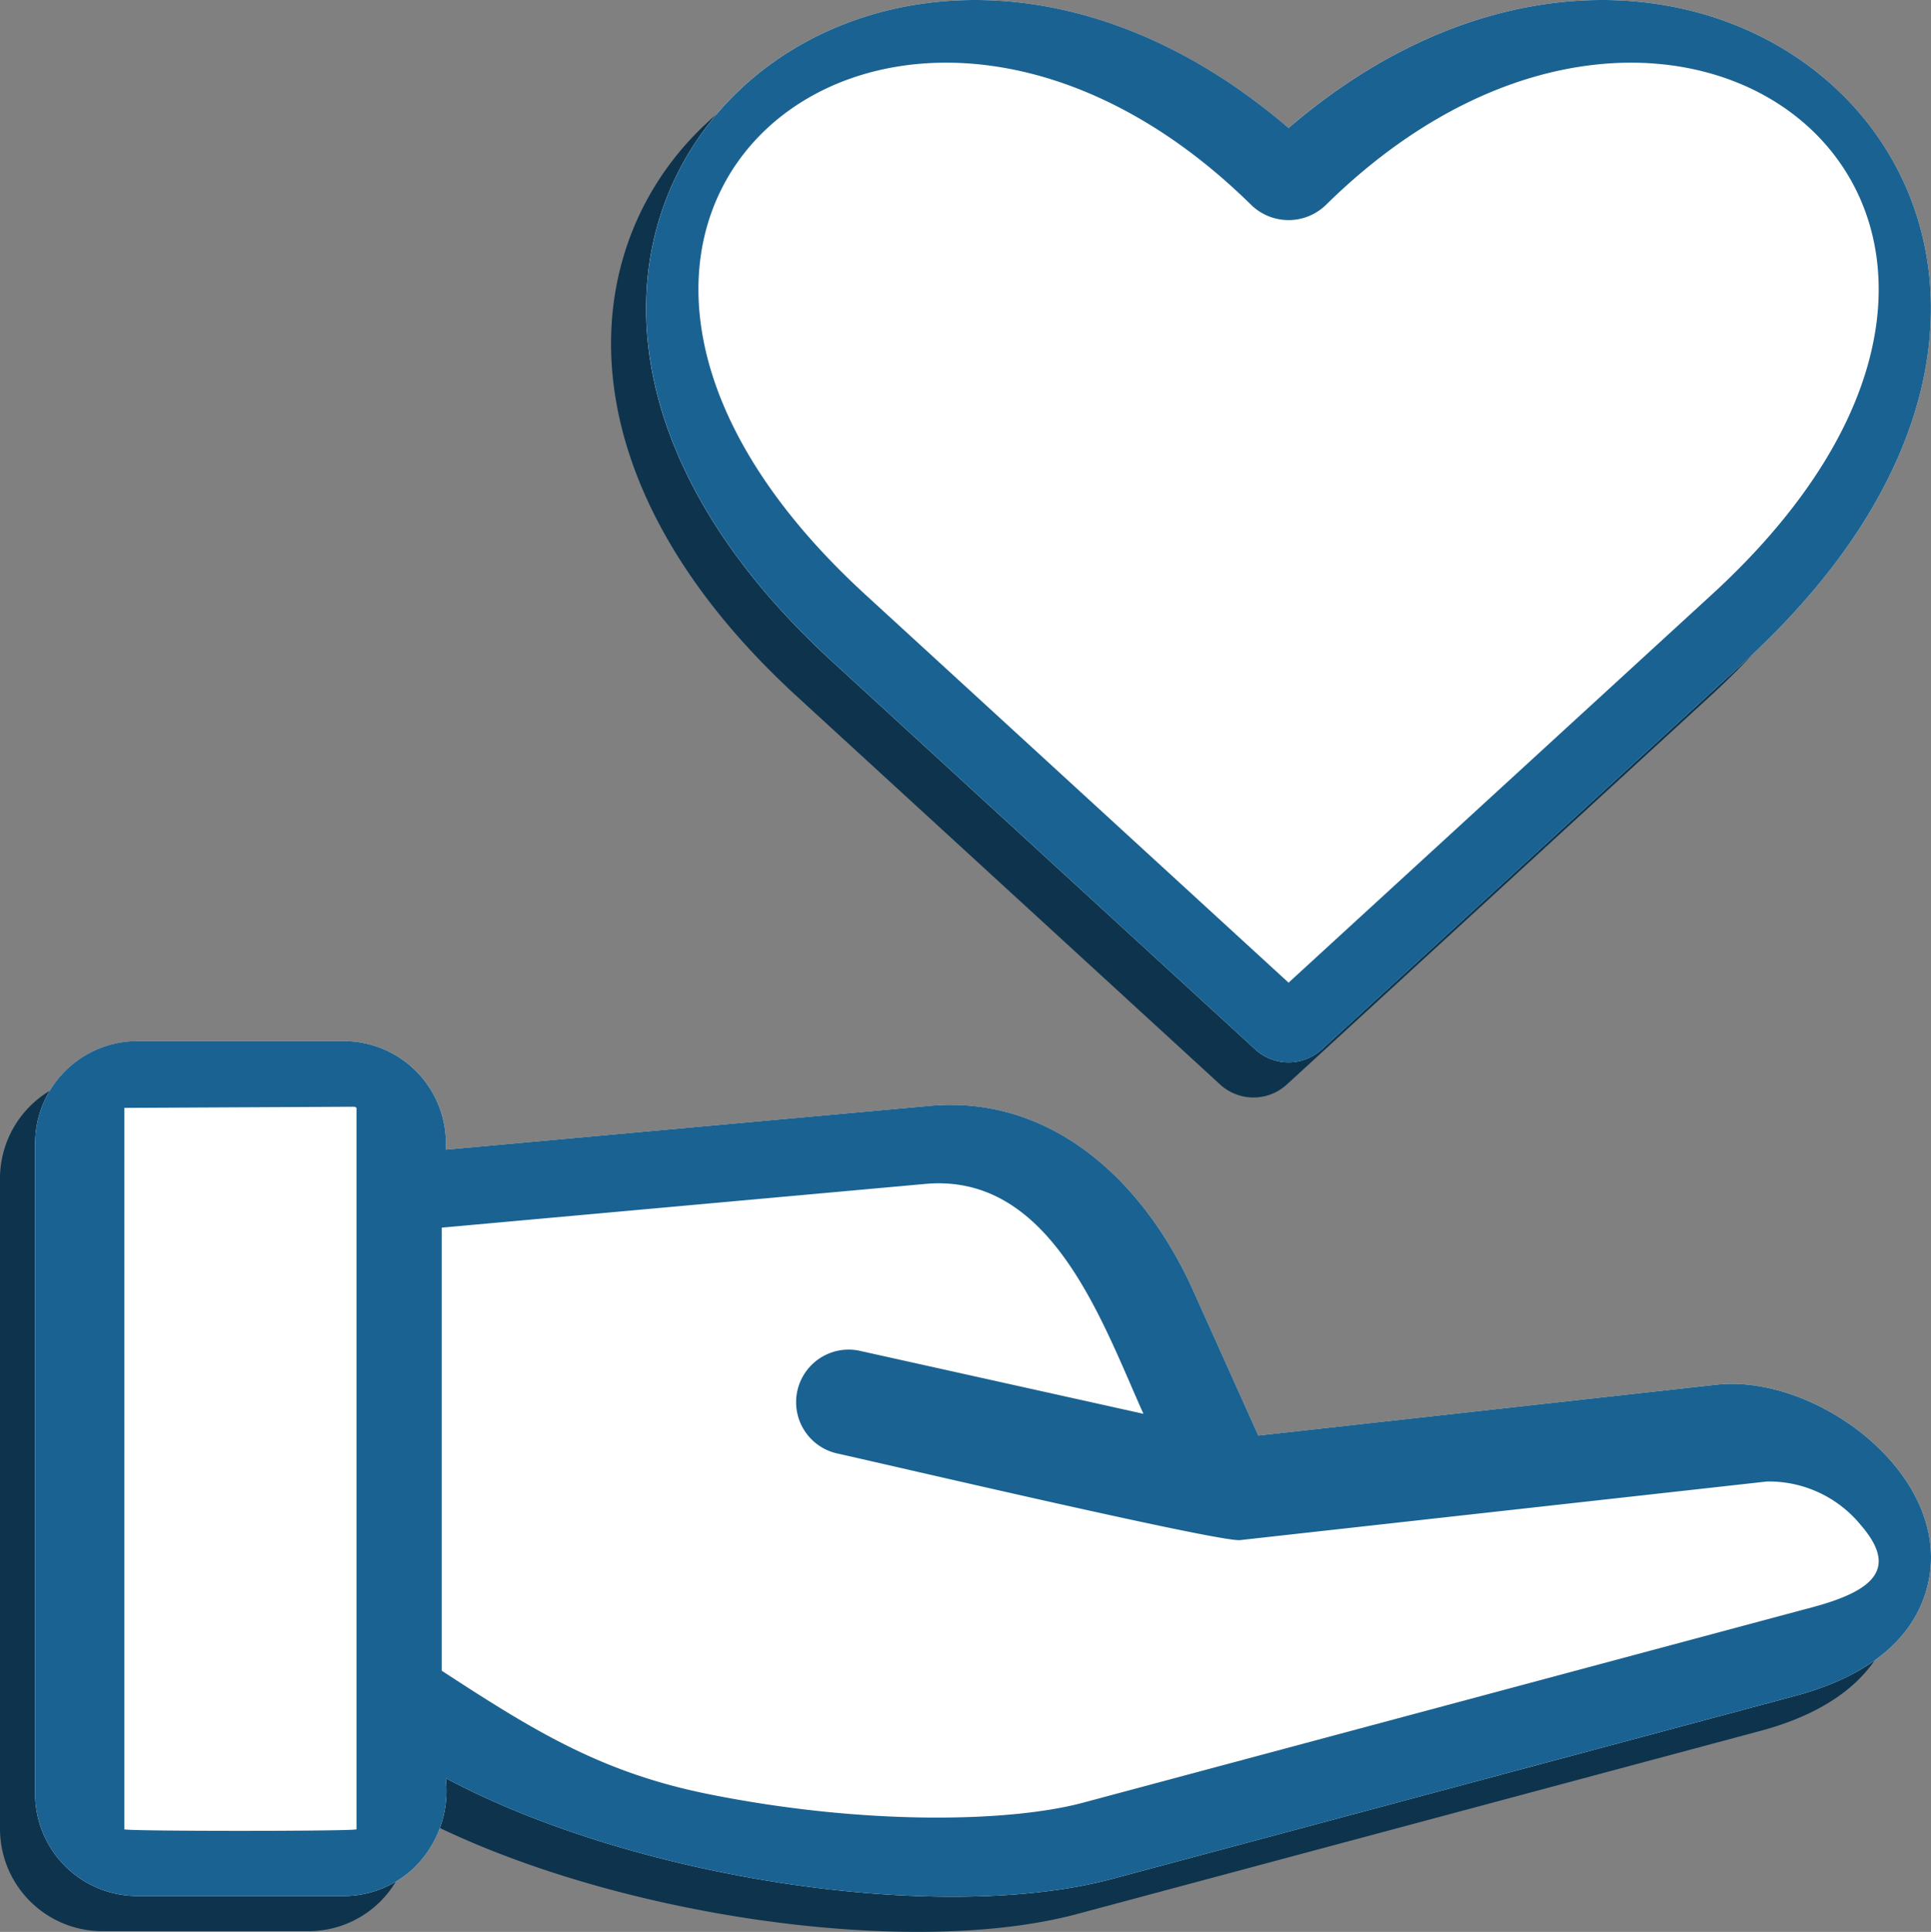
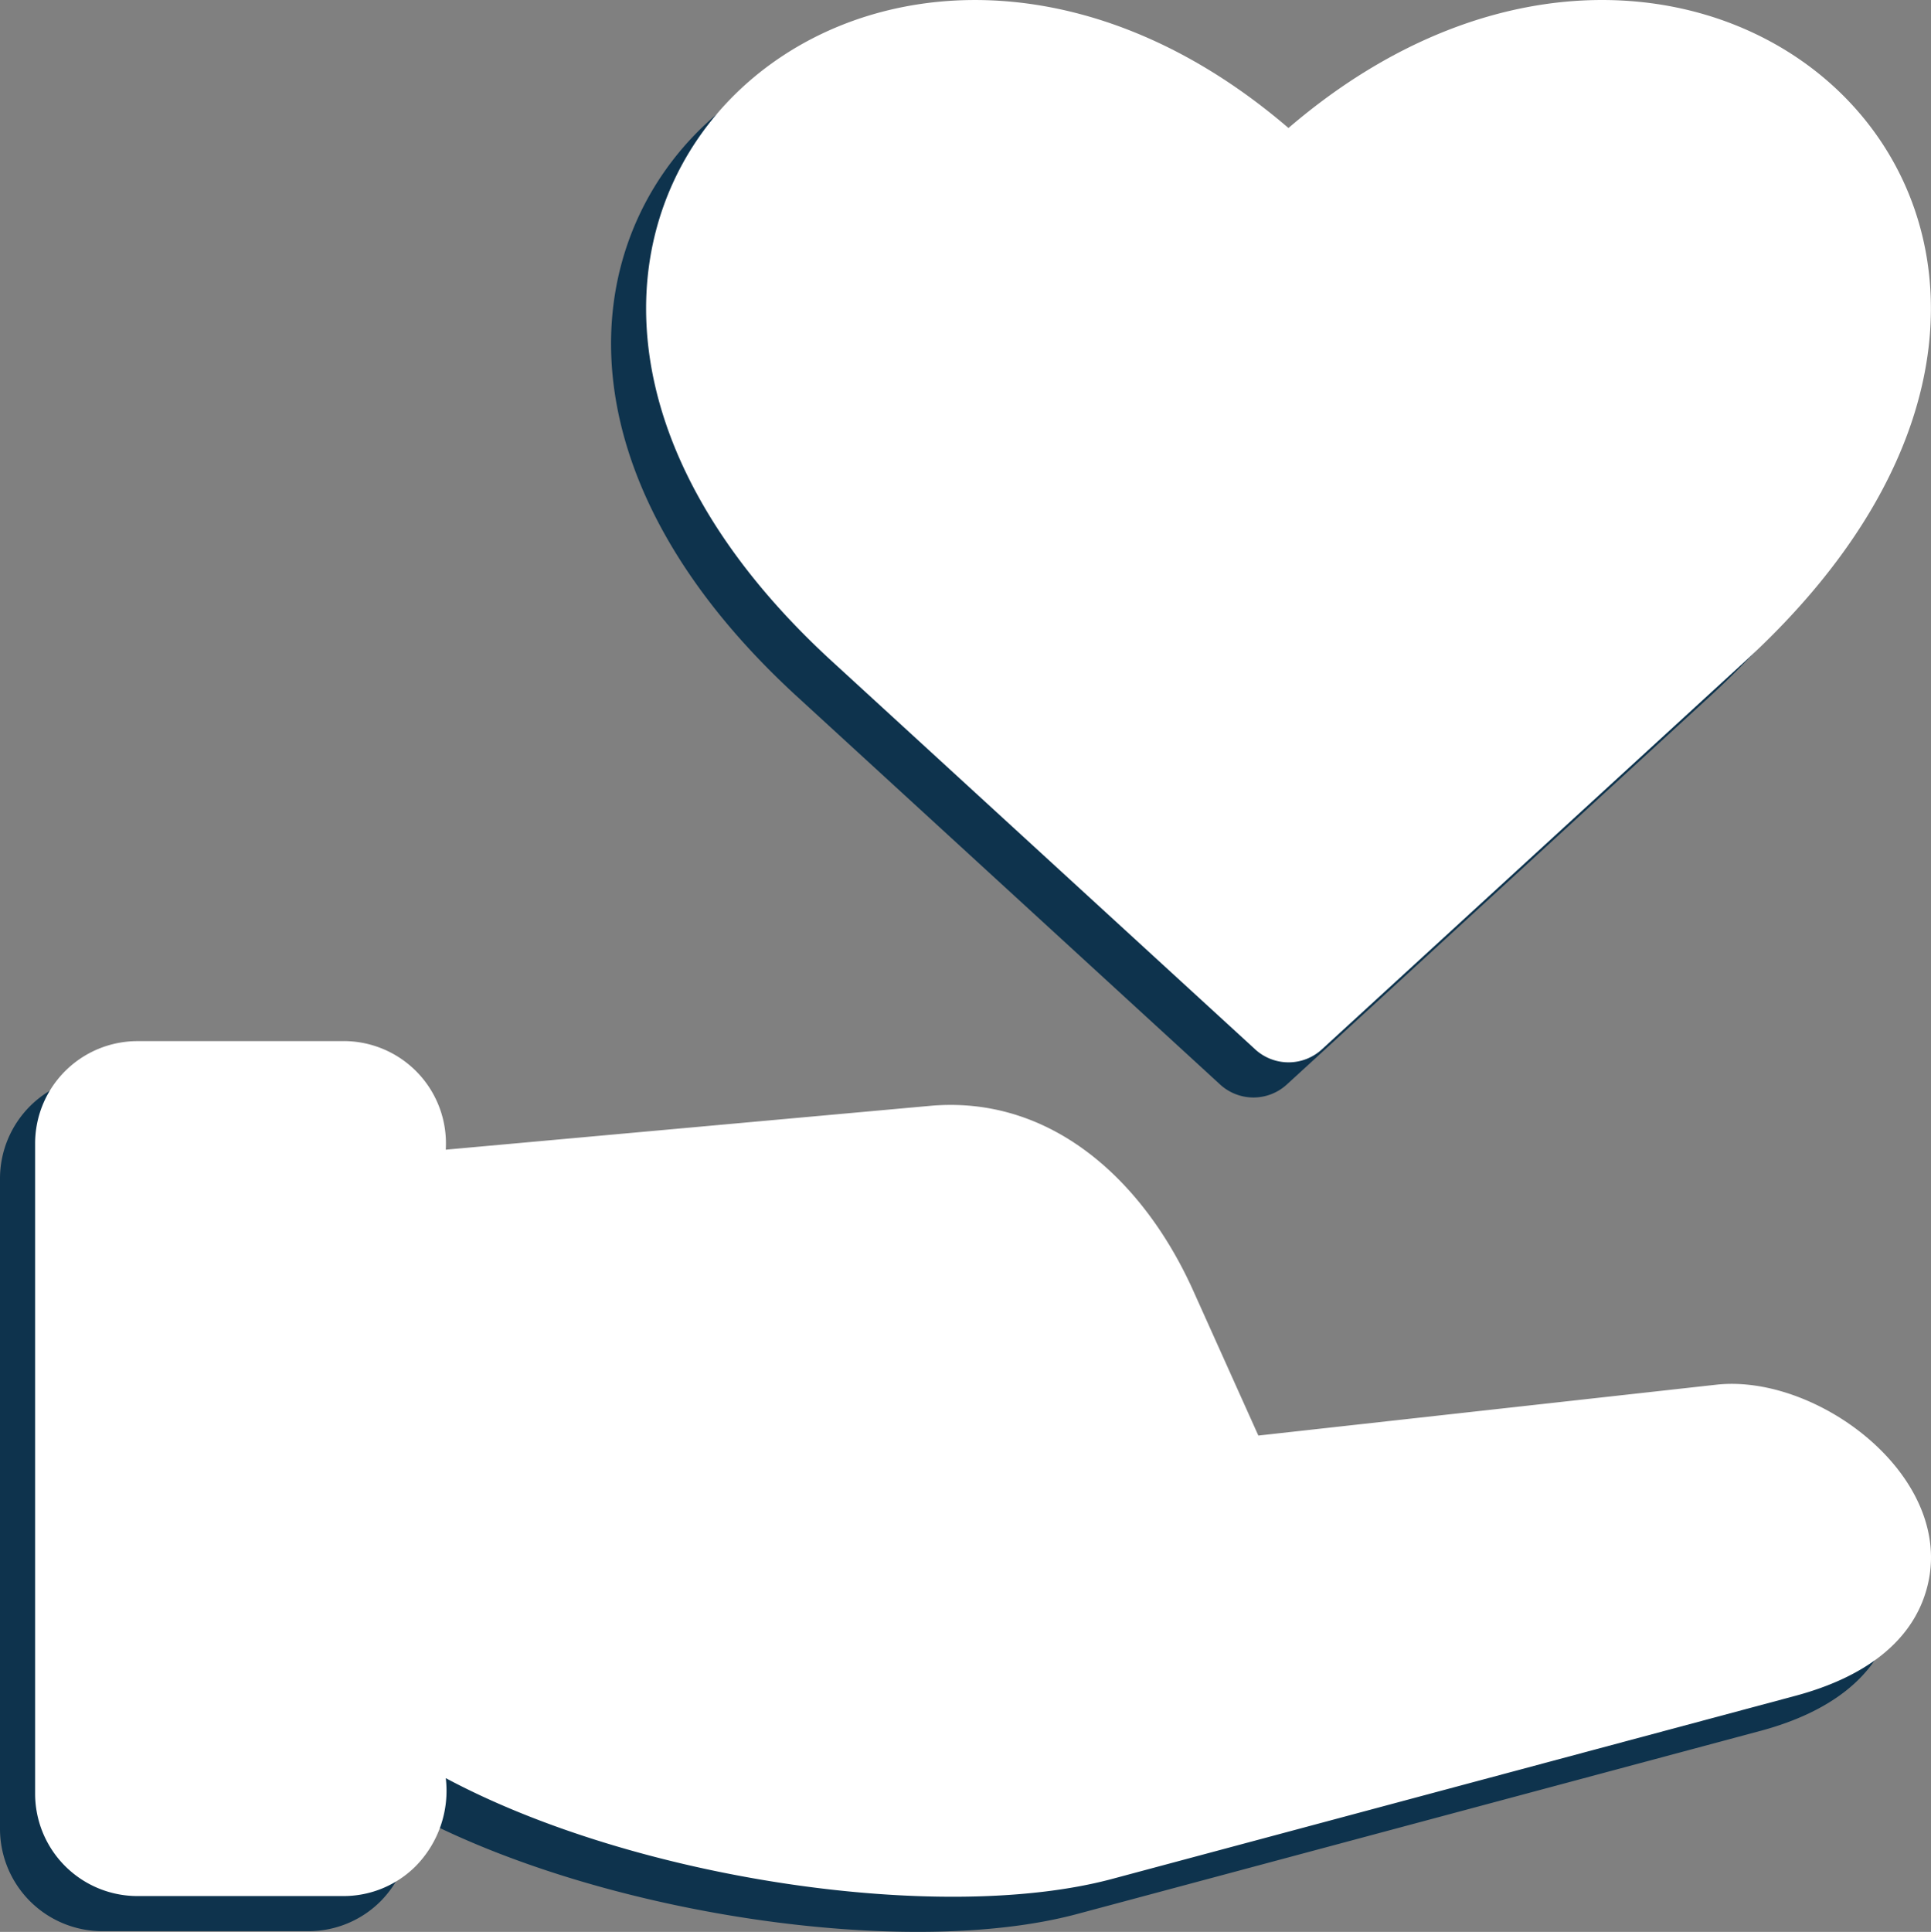
<svg xmlns="http://www.w3.org/2000/svg" id="icon8" width="82.815" height="82.844" viewBox="0 0 82.815 82.844">
  <rect x="0" y="0" width="82.815" height="82.844" fill="#808080" stroke="none" />
  <g id="Group_1779" data-name="Group 1779">
    <path id="Path_7714" data-name="Path 7714" d="M4.383,64.644h8.844A4.389,4.389,0,0,1,17.611,69.3l20.763-1.879c5.16-.467,9.15,3.15,11.3,7.938l2.787,6.2L72.1,79.379c4.521-.5,10.73,4.322,8.871,9.225-.665,1.754-2.351,3.279-5.484,4.118l-29.3,7.851c-7.283,1.951-20.419.039-28.575-4.322a4.609,4.609,0,0,1-1.286,3.769,4.37,4.37,0,0,1-3.1,1.287H4.384A4.391,4.391,0,0,1,0,96.923V69.029a4.391,4.391,0,0,1,4.384-4.385Zm47.928.341A2.116,2.116,0,0,0,55.188,65L73.333,48.359C93.264,30.085,71.689,10.1,53.756,25.489c-17.933-15.389-39.508,4.6-19.577,22.87ZM37.043,45.247c-16.35-14.992,1.211-29.182,15.232-15.383a2.112,2.112,0,0,0,2.964,0c14.017-13.8,31.583.389,15.232,15.383L53.757,60.571ZM17.611,73.541v17.8a35.976,35.976,0,0,0,12.428,4.8c6.22,1.253,12.077,1.144,15.055.346l29.3-7.851c2.5-.67,3.431-1.568,1.955-3.284a4.768,4.768,0,0,0-3.786-1.767L51.4,85.936v0c-.82.09-14.27-3.057-16.236-3.492a2.111,2.111,0,0,1,.911-4.122l11.442,2.541c-1.679-3.735-3.717-9.69-8.763-9.234Zm-4.384-4.658-8.945.045v28.1c.079.079,8.967.079,9.046,0v-28.1a.146.146,0,0,0-.1-.044Z" transform="translate(0 -18.494)" fill="#0e334d" fill-rule="evenodd" />
    <path id="Path_7715" data-name="Path 7715" d="M24.383,592.913h8.844a4.388,4.388,0,0,1,4.384,4.657l20.763-1.879c5.16-.467,9.15,3.15,11.3,7.938l2.787,6.2L92.1,607.648c4.521-.5,10.73,4.322,8.871,9.225-.665,1.754-2.351,3.279-5.484,4.118l-29.3,7.851c-7.283,1.951-20.419.039-28.575-4.322a4.609,4.609,0,0,1-1.286,3.769,4.37,4.37,0,0,1-3.1,1.287H24.384A4.391,4.391,0,0,1,20,625.192V597.3a4.391,4.391,0,0,1,4.384-4.385Z" transform="translate(-18.494 -548.269)" fill="#fff" fill-rule="evenodd" />
    <path id="Path_7716" data-name="Path 7716" d="M394.158,44.985a2.116,2.116,0,0,0,2.877.012L415.18,28.359C435.111,10.085,413.536-9.9,395.6,5.489c-17.933-15.389-39.508,4.6-19.577,22.87Z" transform="translate(-340.341 0)" fill="#fff" fill-rule="evenodd" />
-     <path id="Path_7717" data-name="Path 7717" d="M24.383,44.644h8.844A4.389,4.389,0,0,1,37.611,49.3l20.763-1.879c5.16-.467,9.15,3.15,11.3,7.938l2.787,6.2L92.1,59.379c4.521-.5,10.73,4.322,8.871,9.225-.665,1.754-2.351,3.279-5.484,4.118l-29.3,7.851c-7.283,1.951-20.419.039-28.575-4.322a4.609,4.609,0,0,1-1.286,3.769,4.37,4.37,0,0,1-3.1,1.287H24.384A4.391,4.391,0,0,1,20,76.923V49.029a4.391,4.391,0,0,1,4.384-4.385Zm47.928.341A2.116,2.116,0,0,0,75.188,45L93.333,28.359C113.264,10.085,91.689-9.9,73.756,5.489,55.824-9.9,34.248,10.085,54.179,28.359ZM55.6,25.492C37.837,9.2,56.915-6.21,72.147,8.78a2.3,2.3,0,0,0,3.22,0c15.228-14.99,34.311.423,16.547,16.712L73.757,42.139ZM37.438,52.644v19c3.941,2.571,6.836,4.365,11.431,5.29,6.641,1.338,12.893,1.221,16.073.37l31.283-8.382c2.67-.716,3.663-1.674,2.088-3.506a5.09,5.09,0,0,0-4.042-1.886L71.678,66.043v0c-.876.1-15.235-3.264-17.334-3.728a2.254,2.254,0,0,1,.973-4.4l12.216,2.712c-1.792-3.988-3.968-10.345-9.356-9.858Zm-3.765-5.185-9.848.05V78.445c.087.087,9.872.087,9.959,0V47.508a.161.161,0,0,0-.112-.049Z" transform="translate(-18.494 0)" fill="#1a6291" fill-rule="evenodd" />
  </g>
</svg>